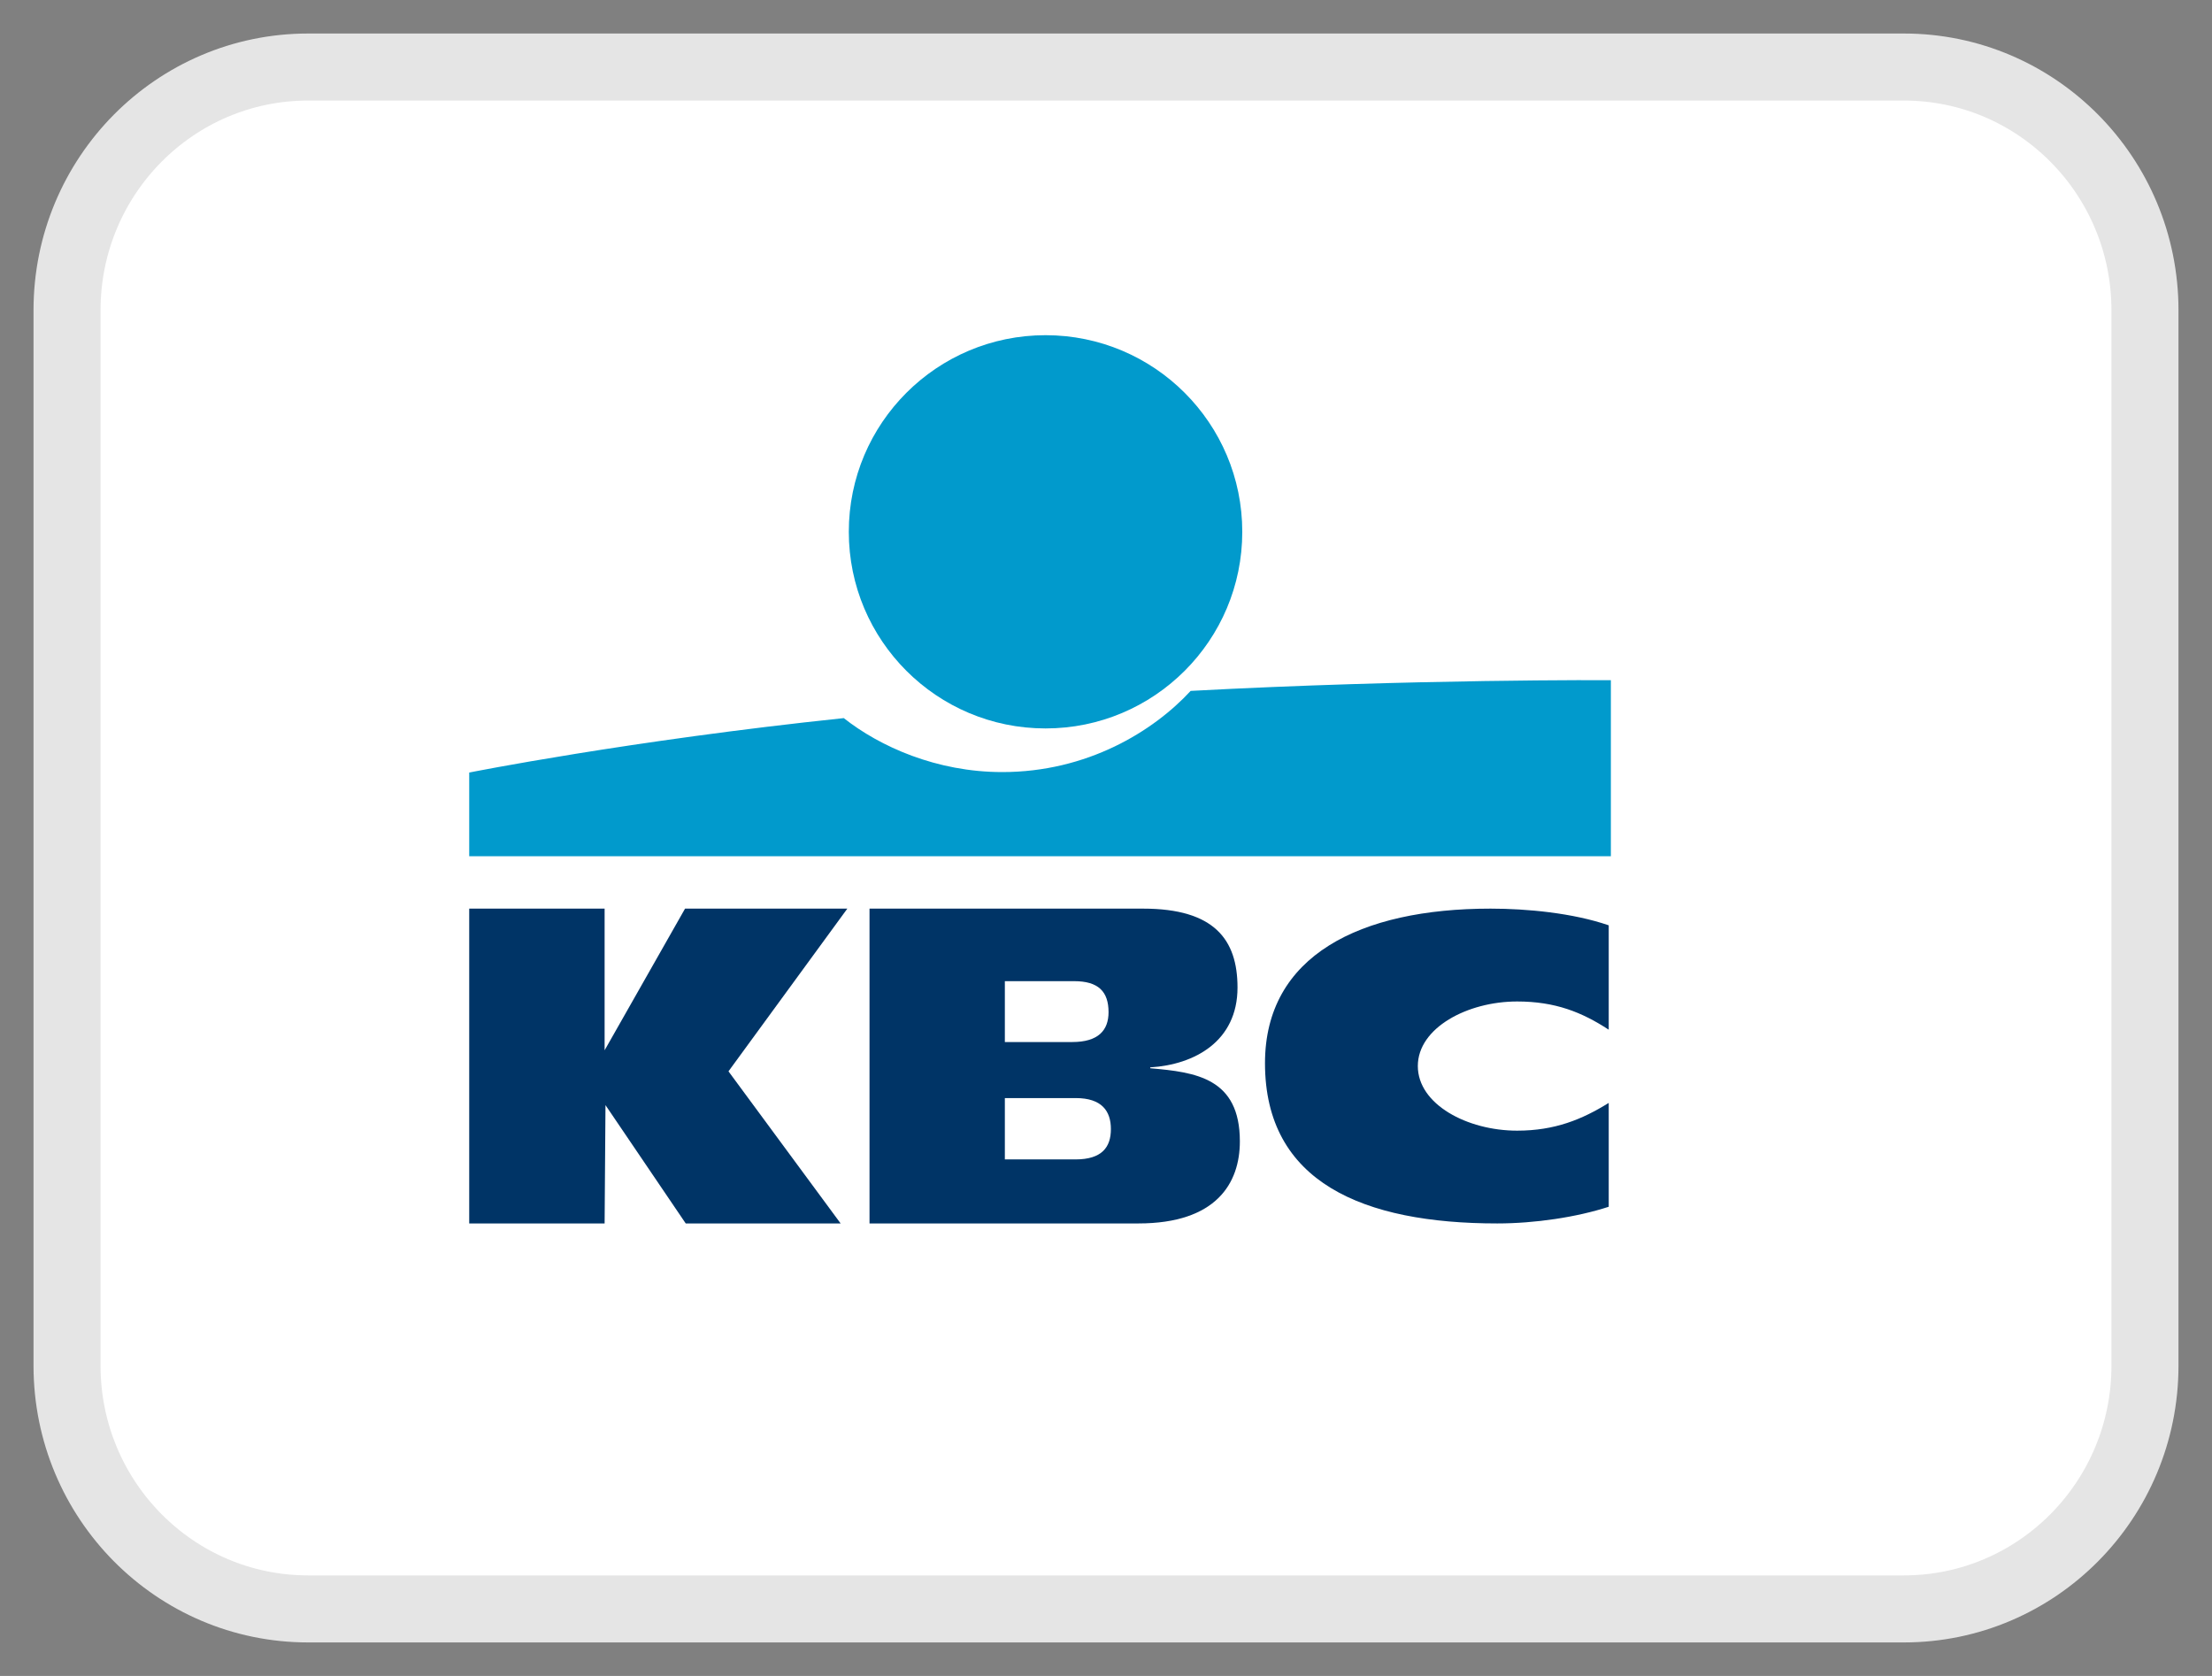
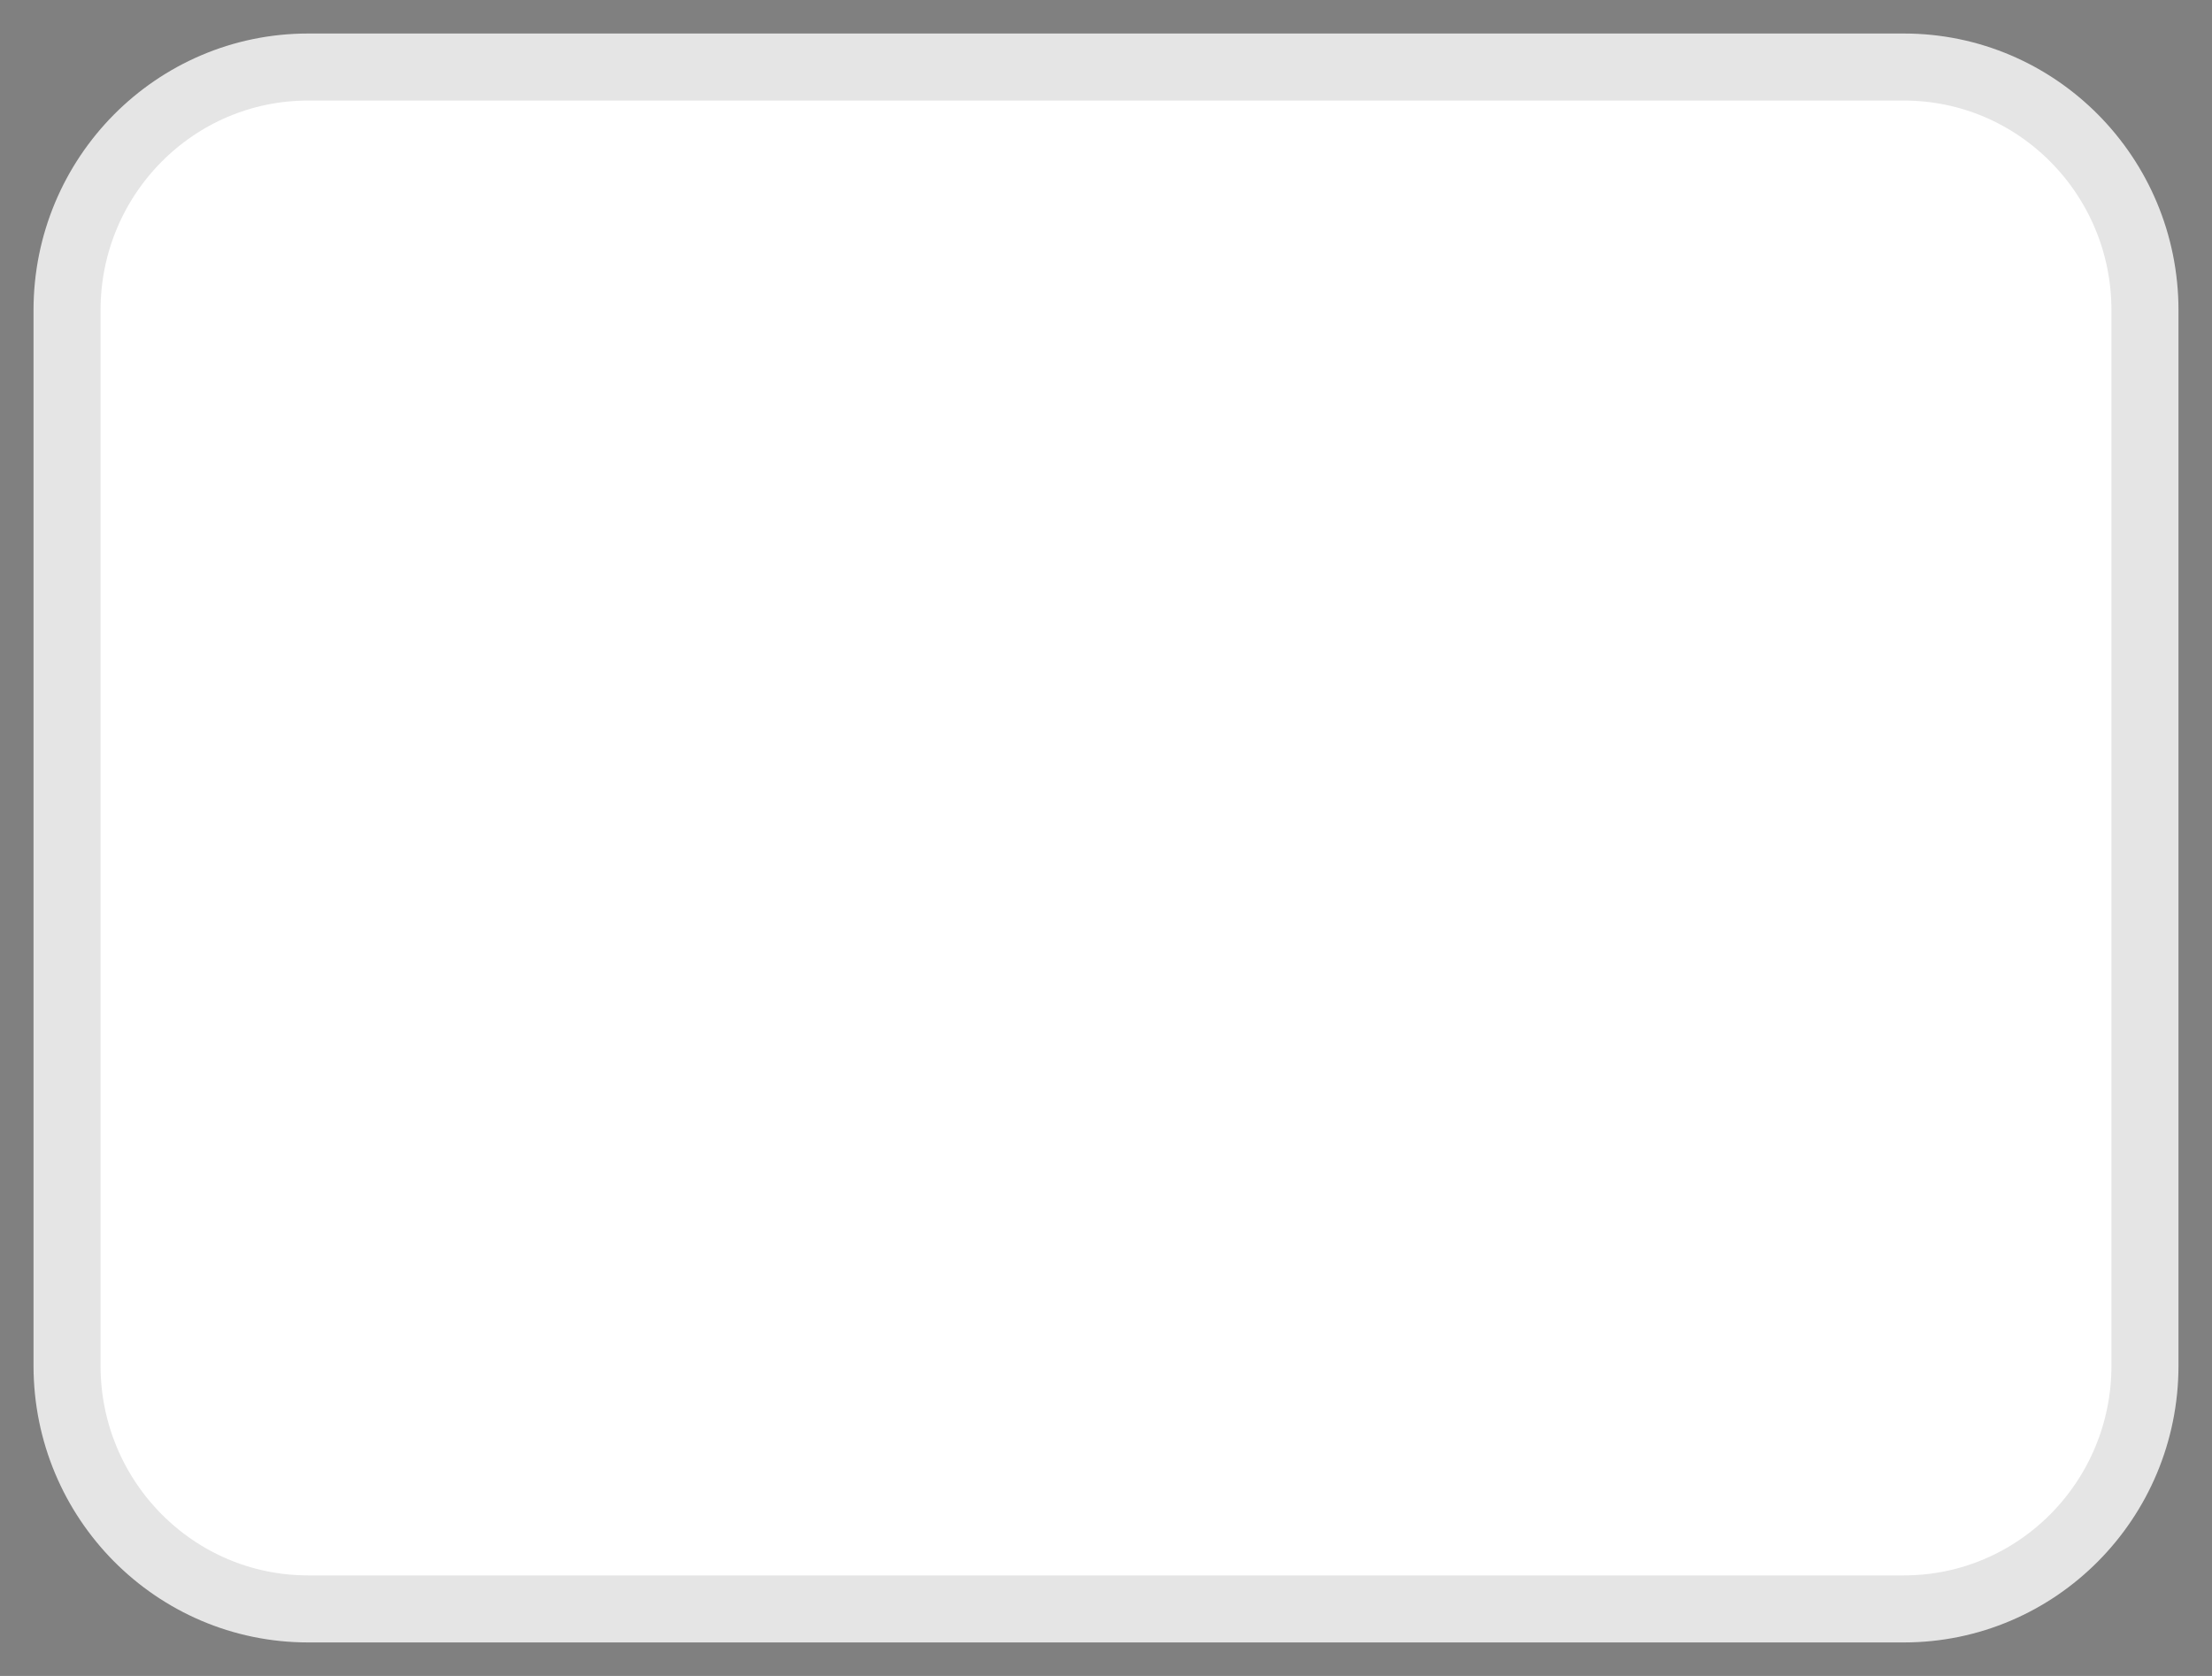
<svg xmlns="http://www.w3.org/2000/svg" width="33" height="25" viewBox="0 0 33 25" fill="none">
  <rect x="0" y="0" width="33" height="25" fill="#808080" stroke="none" />
  <path d="M4.596 1H28.404C30.386 1 32 2.621 32 4.629V20.371C32 22.379 30.386 24 28.404 24H4.596C2.614 24 1 22.379 1 20.371V4.629C1 2.621 2.614 1 4.596 1Z" fill="white" stroke="#E5E5E5" />
-   <path fill-rule="evenodd" clip-rule="evenodd" d="M15.598 10.866C17.219 10.866 18.533 9.553 18.533 7.933C18.533 6.313 17.219 5 15.598 5C13.977 5 12.663 6.313 12.663 7.933C12.663 9.553 13.977 10.866 15.598 10.866Z" fill="#019ACC" />
-   <path fill-rule="evenodd" clip-rule="evenodd" d="M14.952 11.517C13.971 11.517 13.125 11.136 12.588 10.712C9.383 11.048 7 11.524 7 11.524V12.772H24.032C24.032 11.021 24.032 10.146 24.032 10.146C24.032 10.146 21.087 10.128 17.763 10.306C17.204 10.911 16.218 11.517 14.952 11.517Z" fill="#019ACC" />
-   <path fill-rule="evenodd" clip-rule="evenodd" d="M9.02 18.25H7V13.554H9.02V15.667L10.22 13.554H12.641L10.868 15.981L12.541 18.25H10.23L9.033 16.485L9.02 18.25Z" fill="#003466" />
-   <path fill-rule="evenodd" clip-rule="evenodd" d="M24 18.001C23.524 18.157 22.897 18.25 22.337 18.25C20.339 18.25 18.872 17.638 18.872 15.86C18.872 14.253 20.294 13.554 22.237 13.554C22.777 13.554 23.463 13.618 24 13.803L24 15.36C23.602 15.1 23.204 14.939 22.634 14.939C21.893 14.939 21.152 15.332 21.152 15.902C21.152 16.474 21.89 16.866 22.634 16.866C23.195 16.866 23.602 16.699 24 16.452L24 18.001Z" fill="#003466" />
-   <path fill-rule="evenodd" clip-rule="evenodd" d="M14.991 15.544H15.997C16.386 15.544 16.538 15.368 16.538 15.099C16.538 14.79 16.385 14.636 16.025 14.636H14.991L14.991 15.544ZM14.991 17.295H16.044C16.439 17.295 16.573 17.113 16.573 16.843C16.573 16.574 16.438 16.38 16.049 16.38H14.991L14.991 17.295ZM12.972 13.554H17.054C18.115 13.554 18.462 14.015 18.462 14.731C18.462 15.534 17.82 15.882 17.16 15.922V15.935C17.838 15.994 18.497 16.079 18.497 17.026C18.497 17.645 18.15 18.25 16.983 18.25H12.972V13.554Z" fill="#003466" />
</svg>